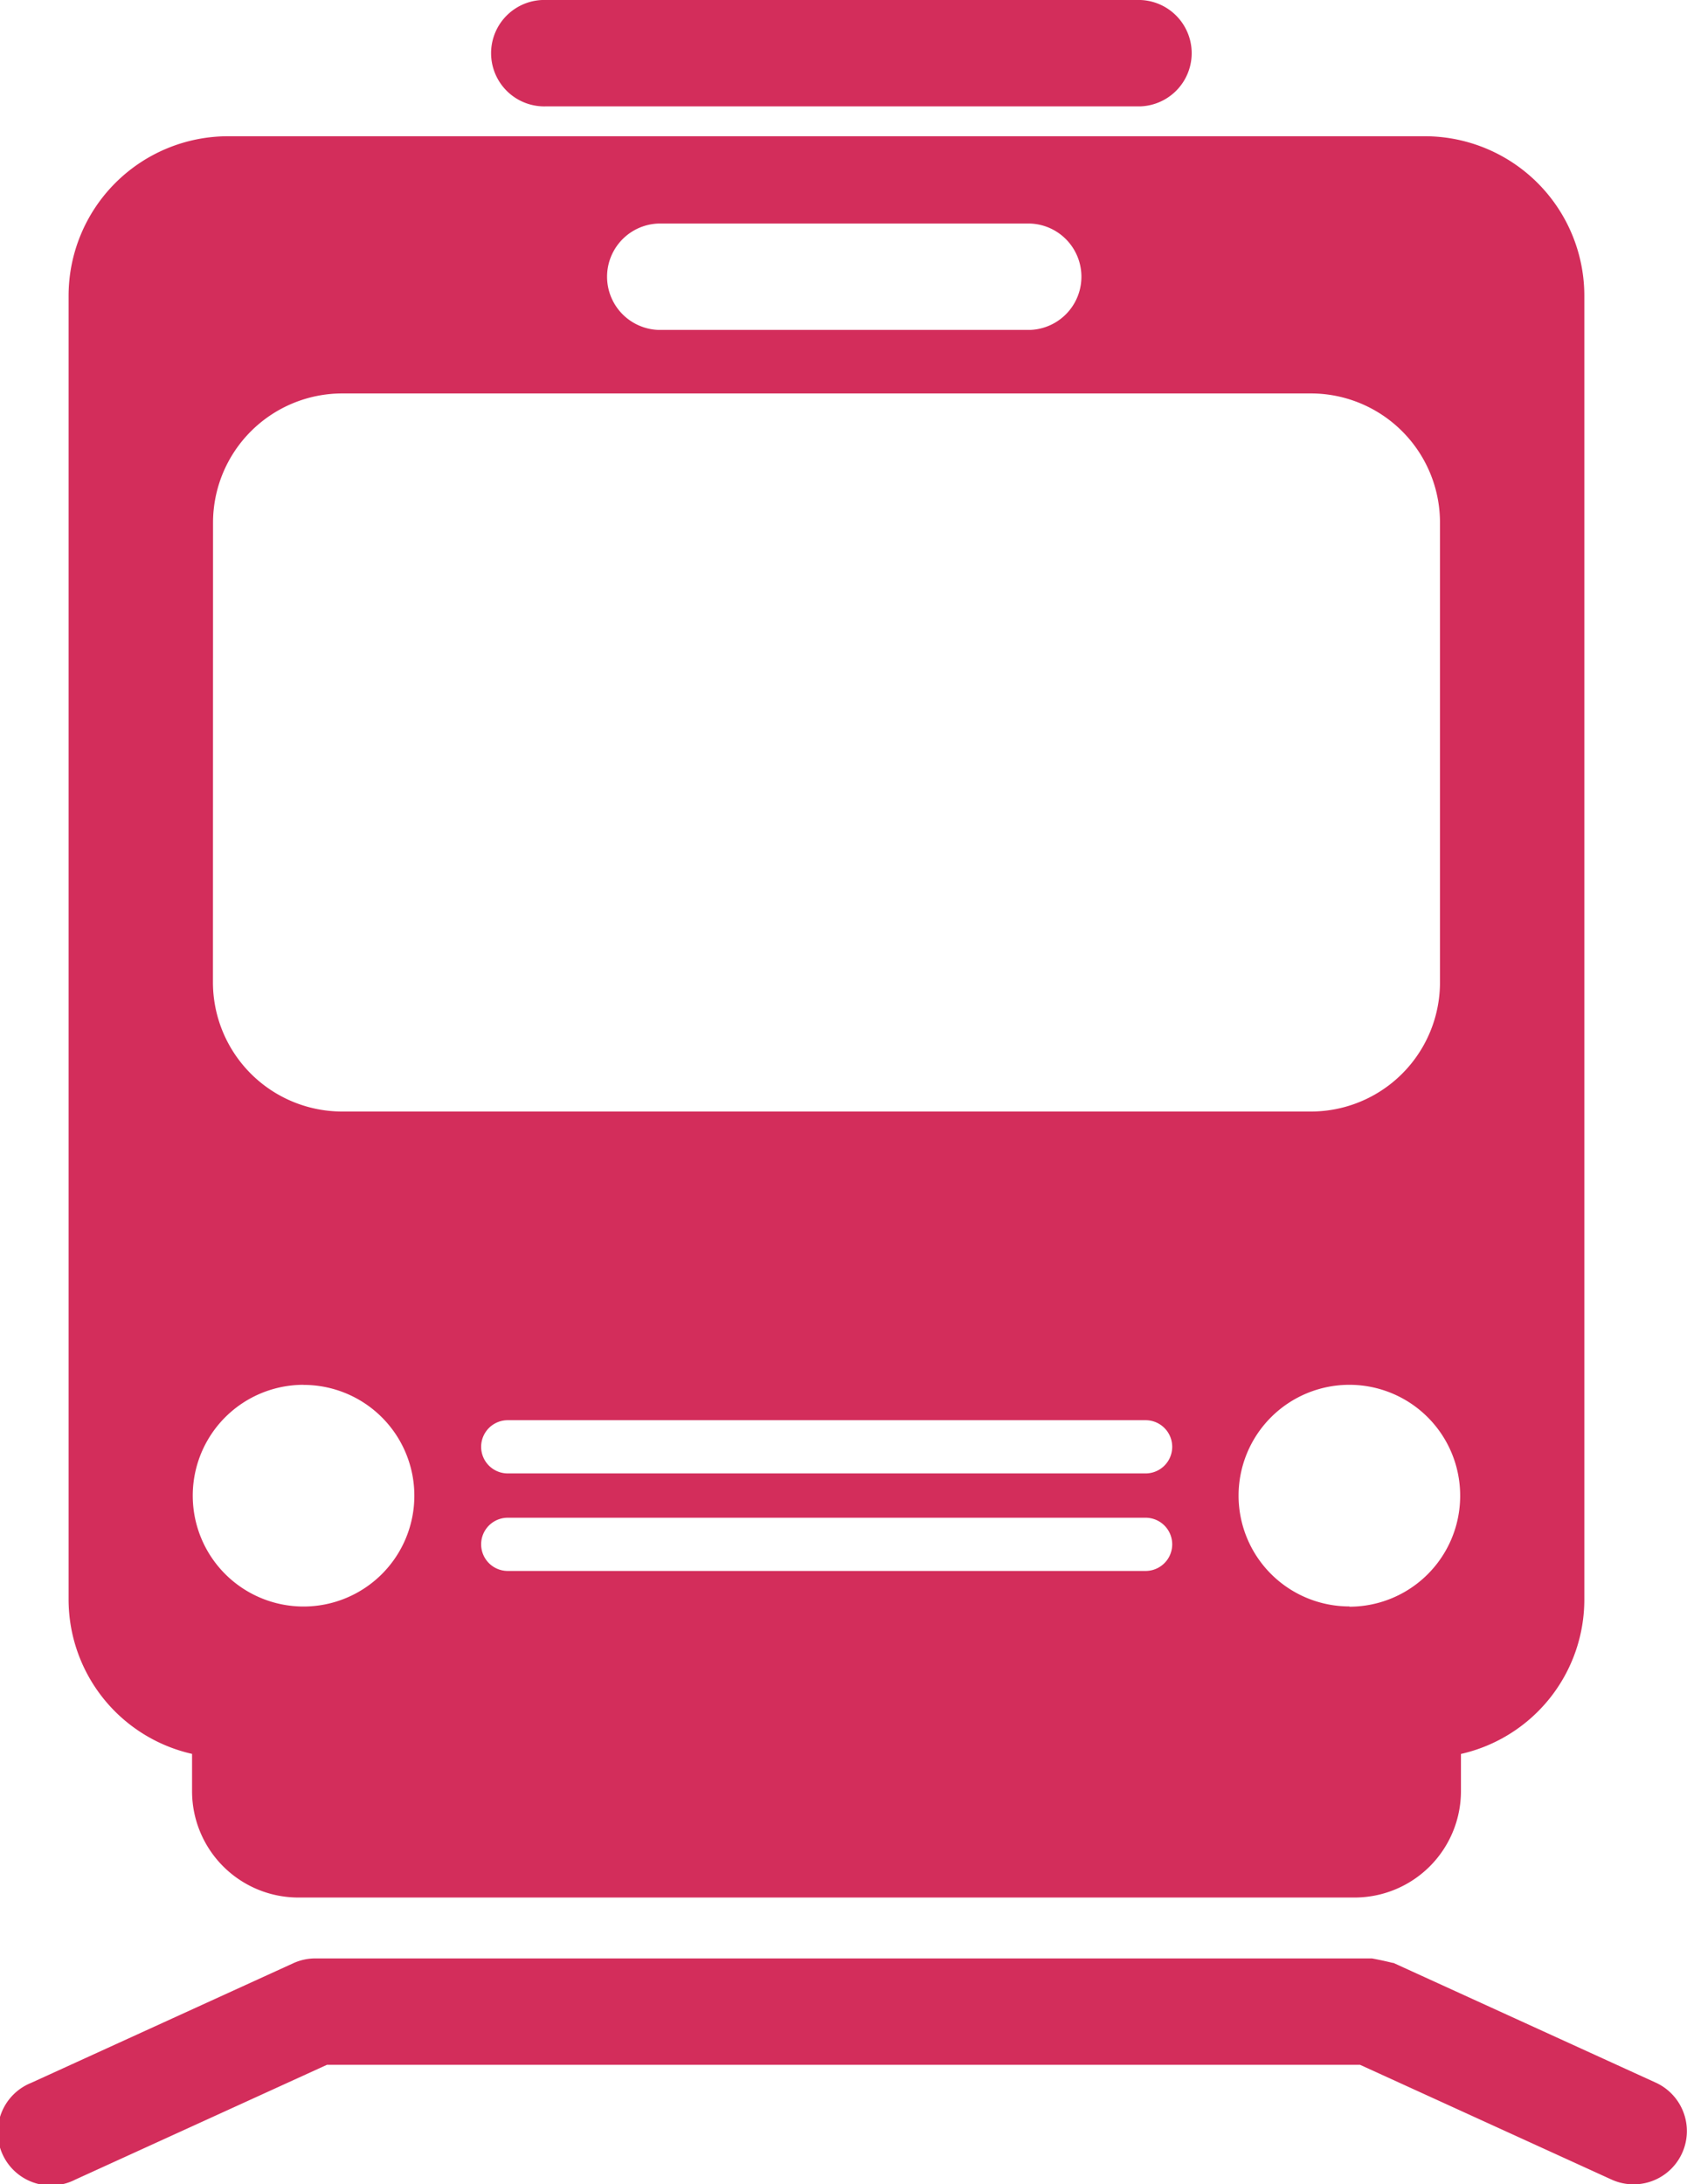
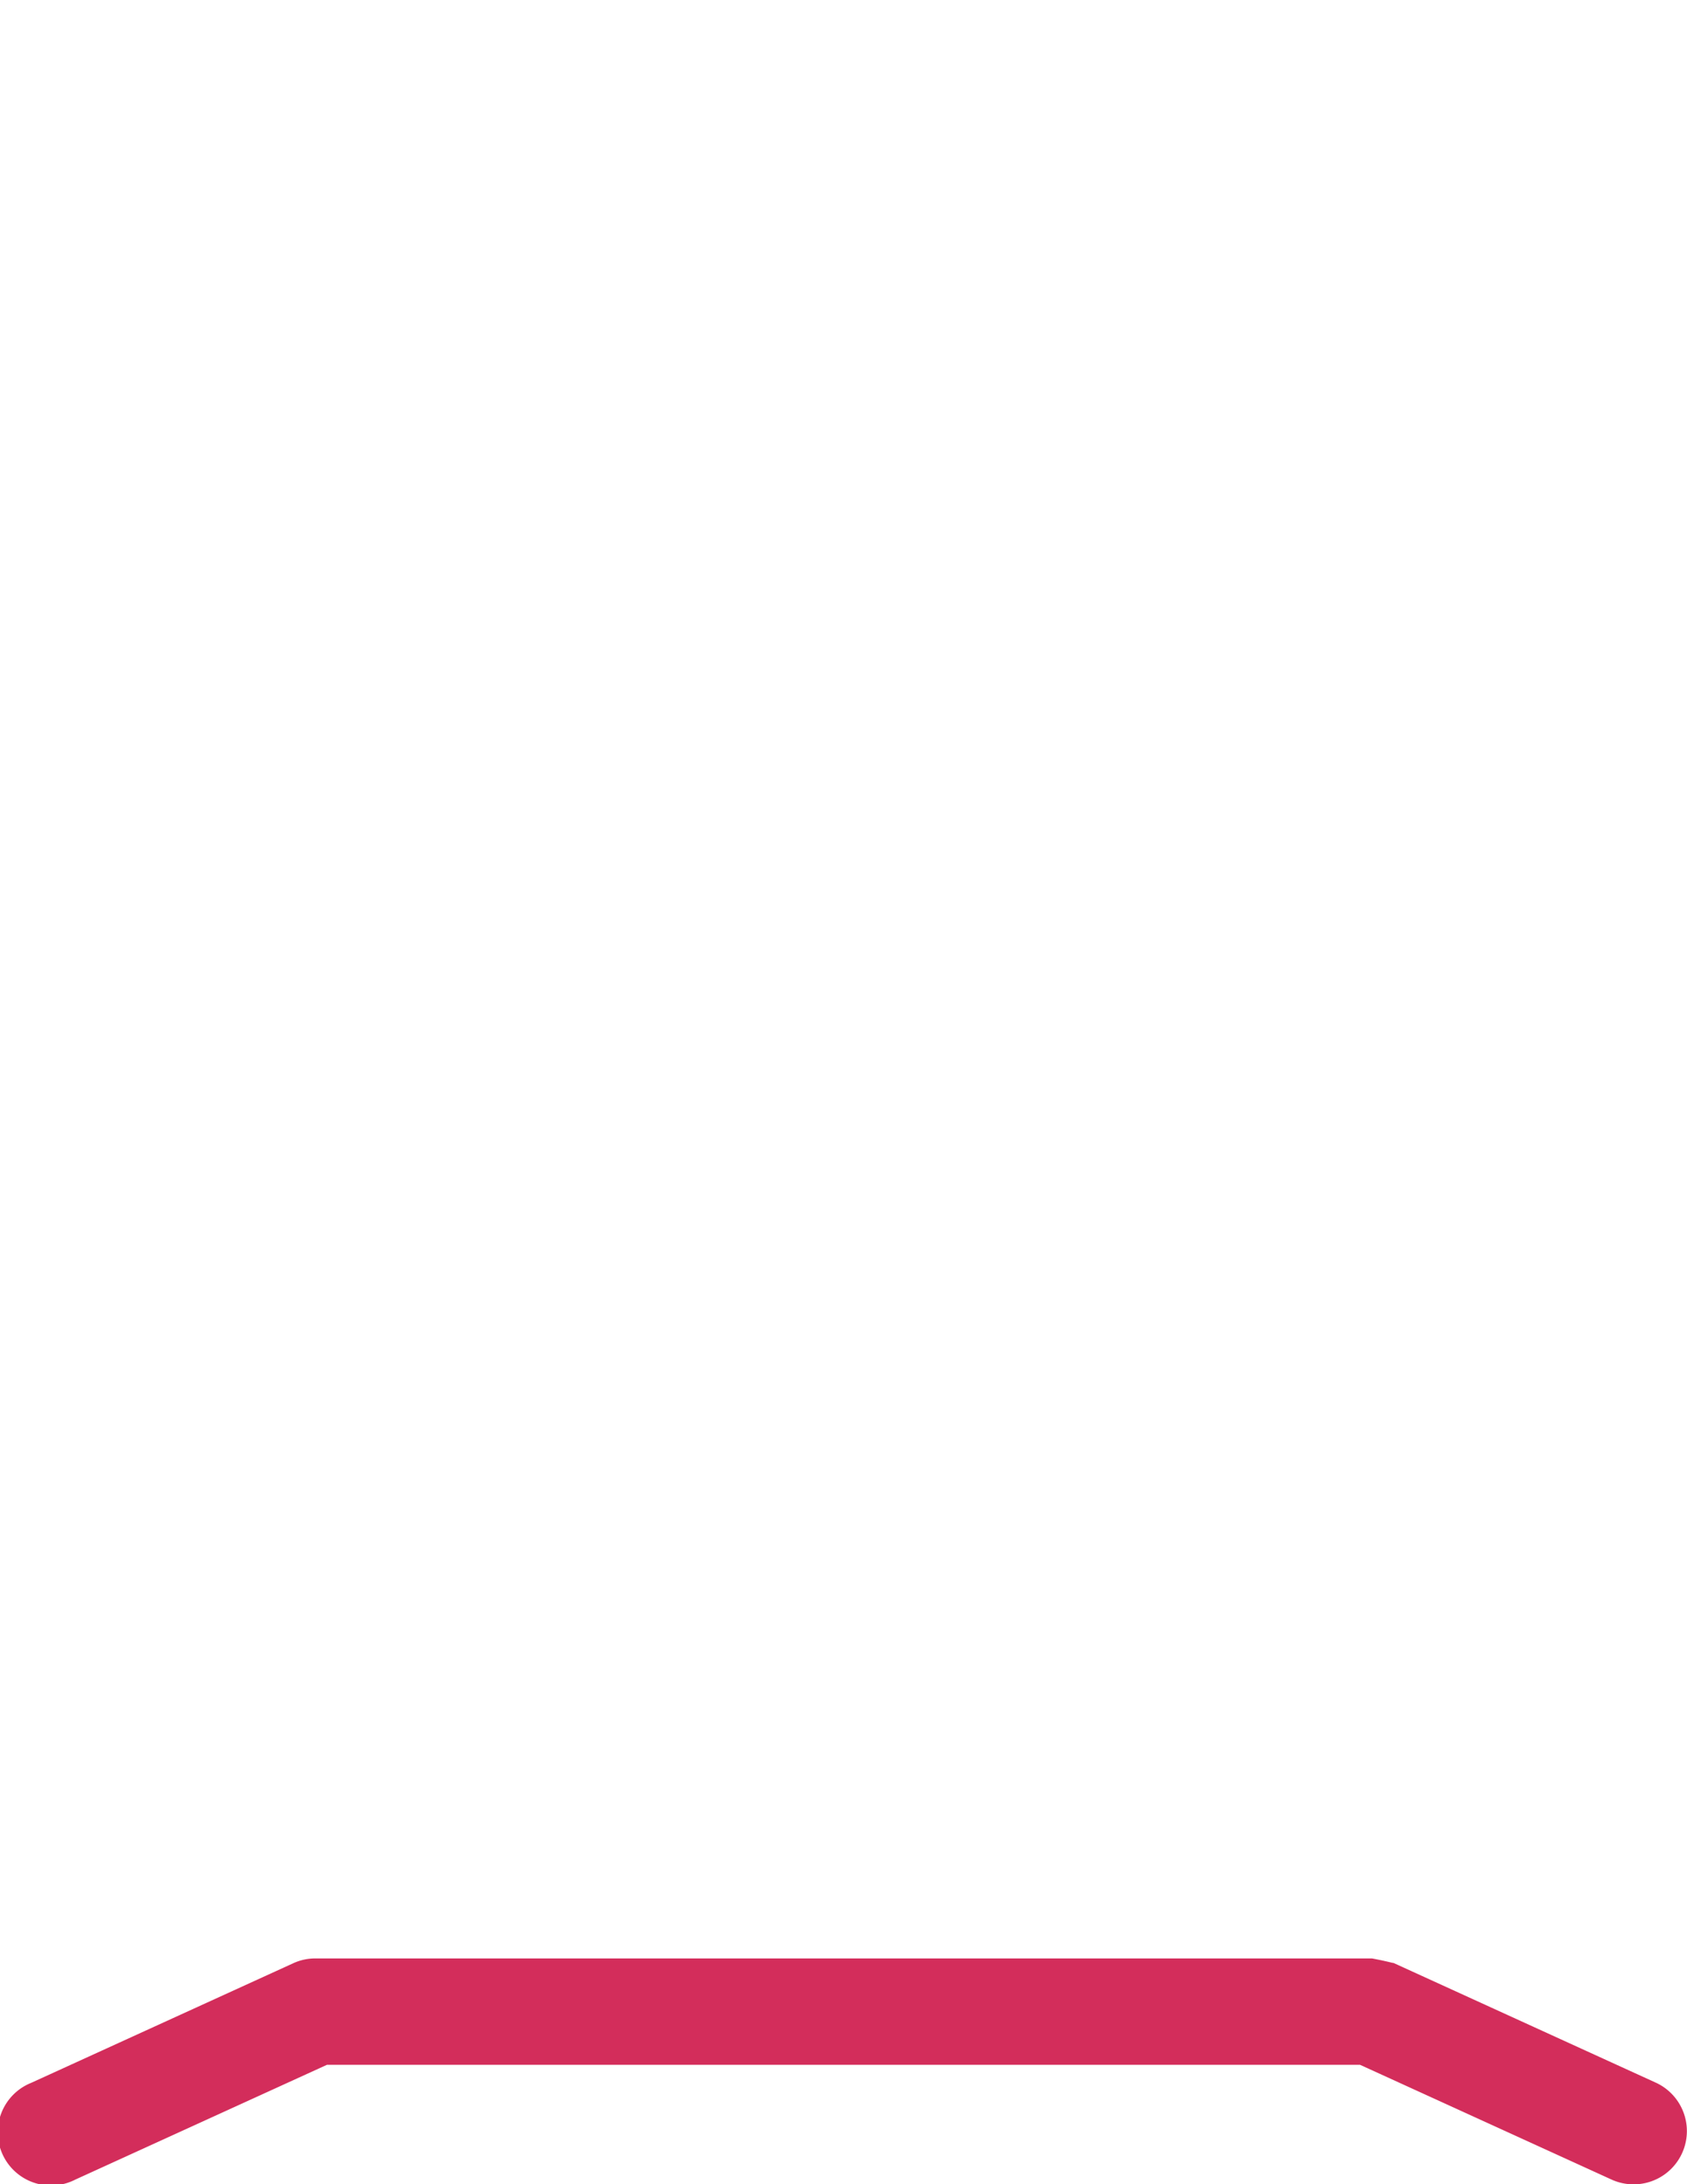
<svg xmlns="http://www.w3.org/2000/svg" width="19.307" height="24.991" viewBox="0 0 19.307 24.991">
  <g id="train" transform="translate(-128.053 -83.85)">
-     <path id="パス_566" data-name="パス 566" d="M221.418,85.067h6.8a.609.609,0,0,0,0-1.217h-6.8a.609.609,0,1,0,0,1.217Z" transform="translate(-87.111)" fill="#d32d5b" />
-     <path id="パス_567" data-name="パス 567" d="M142.387,127.985v.426a1.217,1.217,0,0,0,1.217,1.217h12.088a1.218,1.218,0,0,0,1.217-1.217v-.426a1.812,1.812,0,0,0,1.412-1.773V111.3a1.826,1.826,0,0,0-1.826-1.826H142.8a1.826,1.826,0,0,0-1.826,1.826v14.911a1.812,1.812,0,0,0,1.412,1.773Zm10.913-2.094H146a.3.3,0,0,1,0-.609h7.3a.3.3,0,1,1,0,.609Zm0-1.116H146a.3.3,0,0,1,0-.609h7.3a.3.3,0,1,1,0,.609Zm2.332,1.522a1.268,1.268,0,1,1,1.268-1.268A1.268,1.268,0,0,1,155.632,126.3Zm-7.911-15.824h4.26a.609.609,0,0,1,0,1.217h-4.26a.609.609,0,0,1,0-1.217Zm-5.094,3.422a1.48,1.48,0,0,1,1.479-1.478H155.19a1.478,1.478,0,0,1,1.479,1.478v5.261a1.478,1.478,0,0,1-1.479,1.478H144.105a1.48,1.48,0,0,1-1.479-1.478Zm1.036,9.867a1.268,1.268,0,1,1-1.268,1.268A1.268,1.268,0,0,1,143.663,123.761Z" transform="translate(-12.136 -24.065)" fill="#d32d5b" />
    <path id="パス_568" data-name="パス 568" d="M147,453.4l-3-1.369-.008,0a4.206,4.206,0,0,0-.237-.051l-.008,0H131.662a.6.6,0,0,0-.253.055l-3,1.369a.609.609,0,1,0,.505,1.107l2.881-1.314h11.823l2.88,1.314A.609.609,0,1,0,147,453.4Z" transform="translate(0 -345.72)" fill="#d32d5b" />
  </g>
</svg>